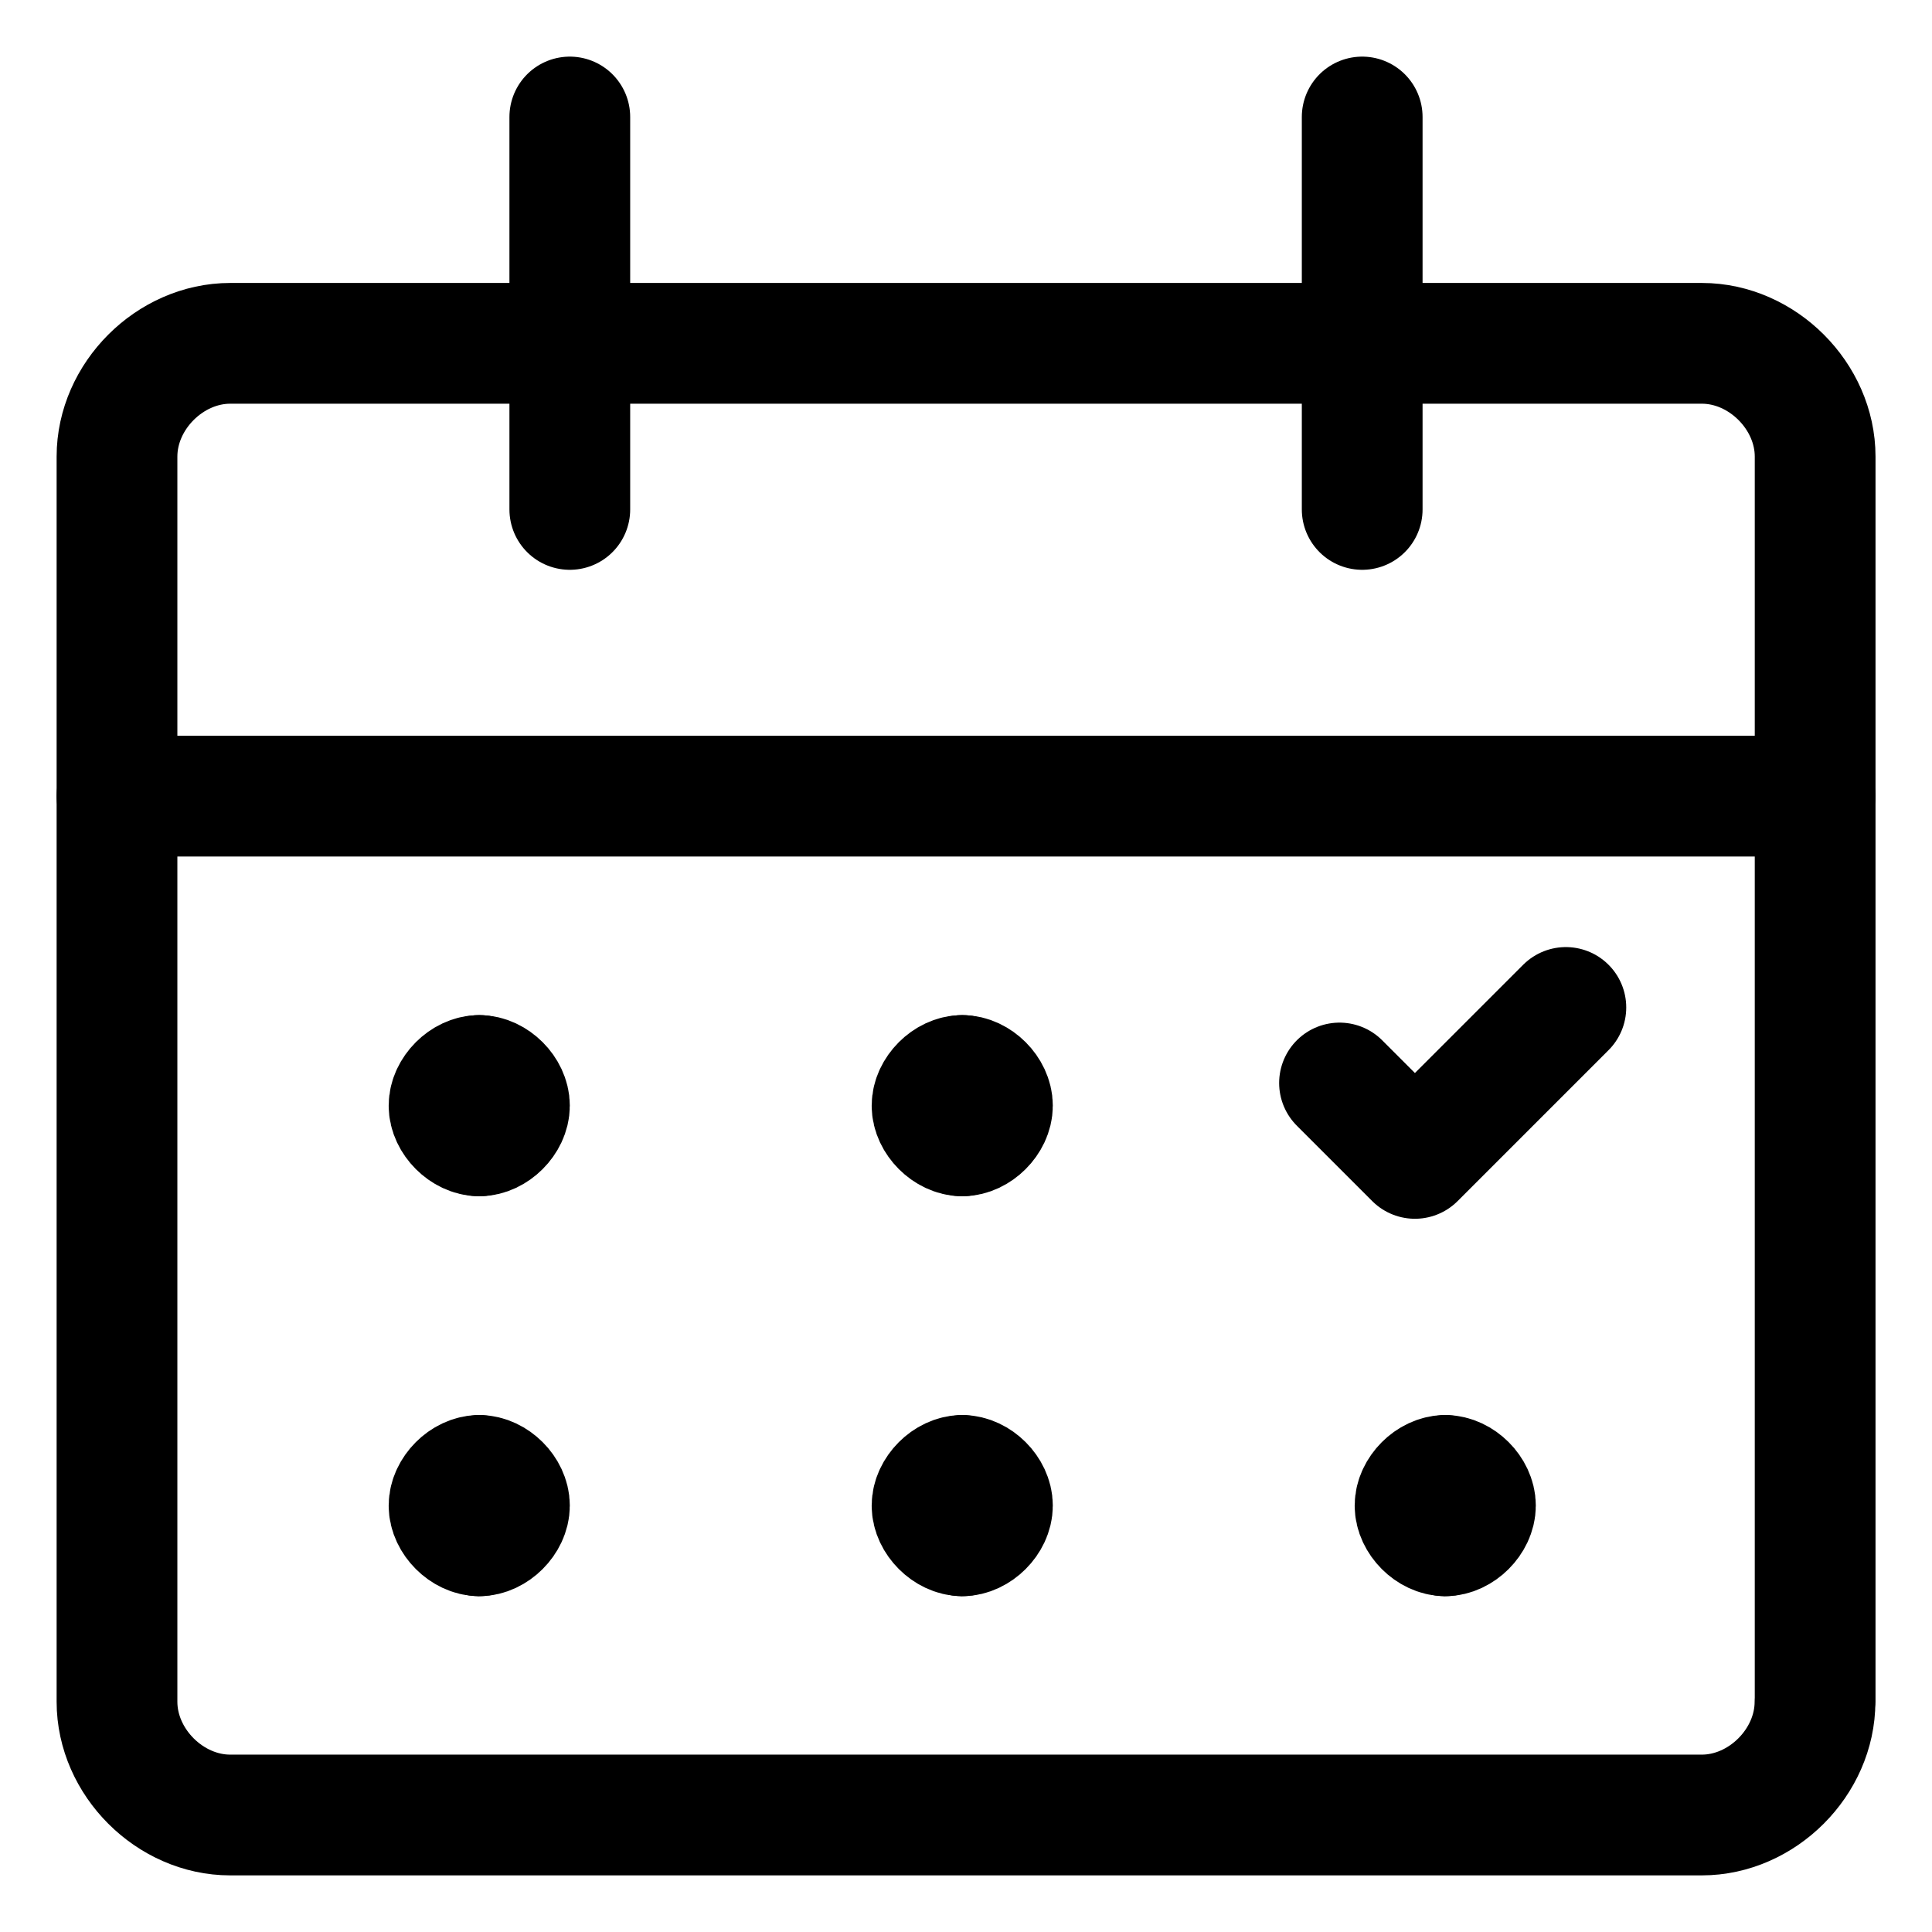
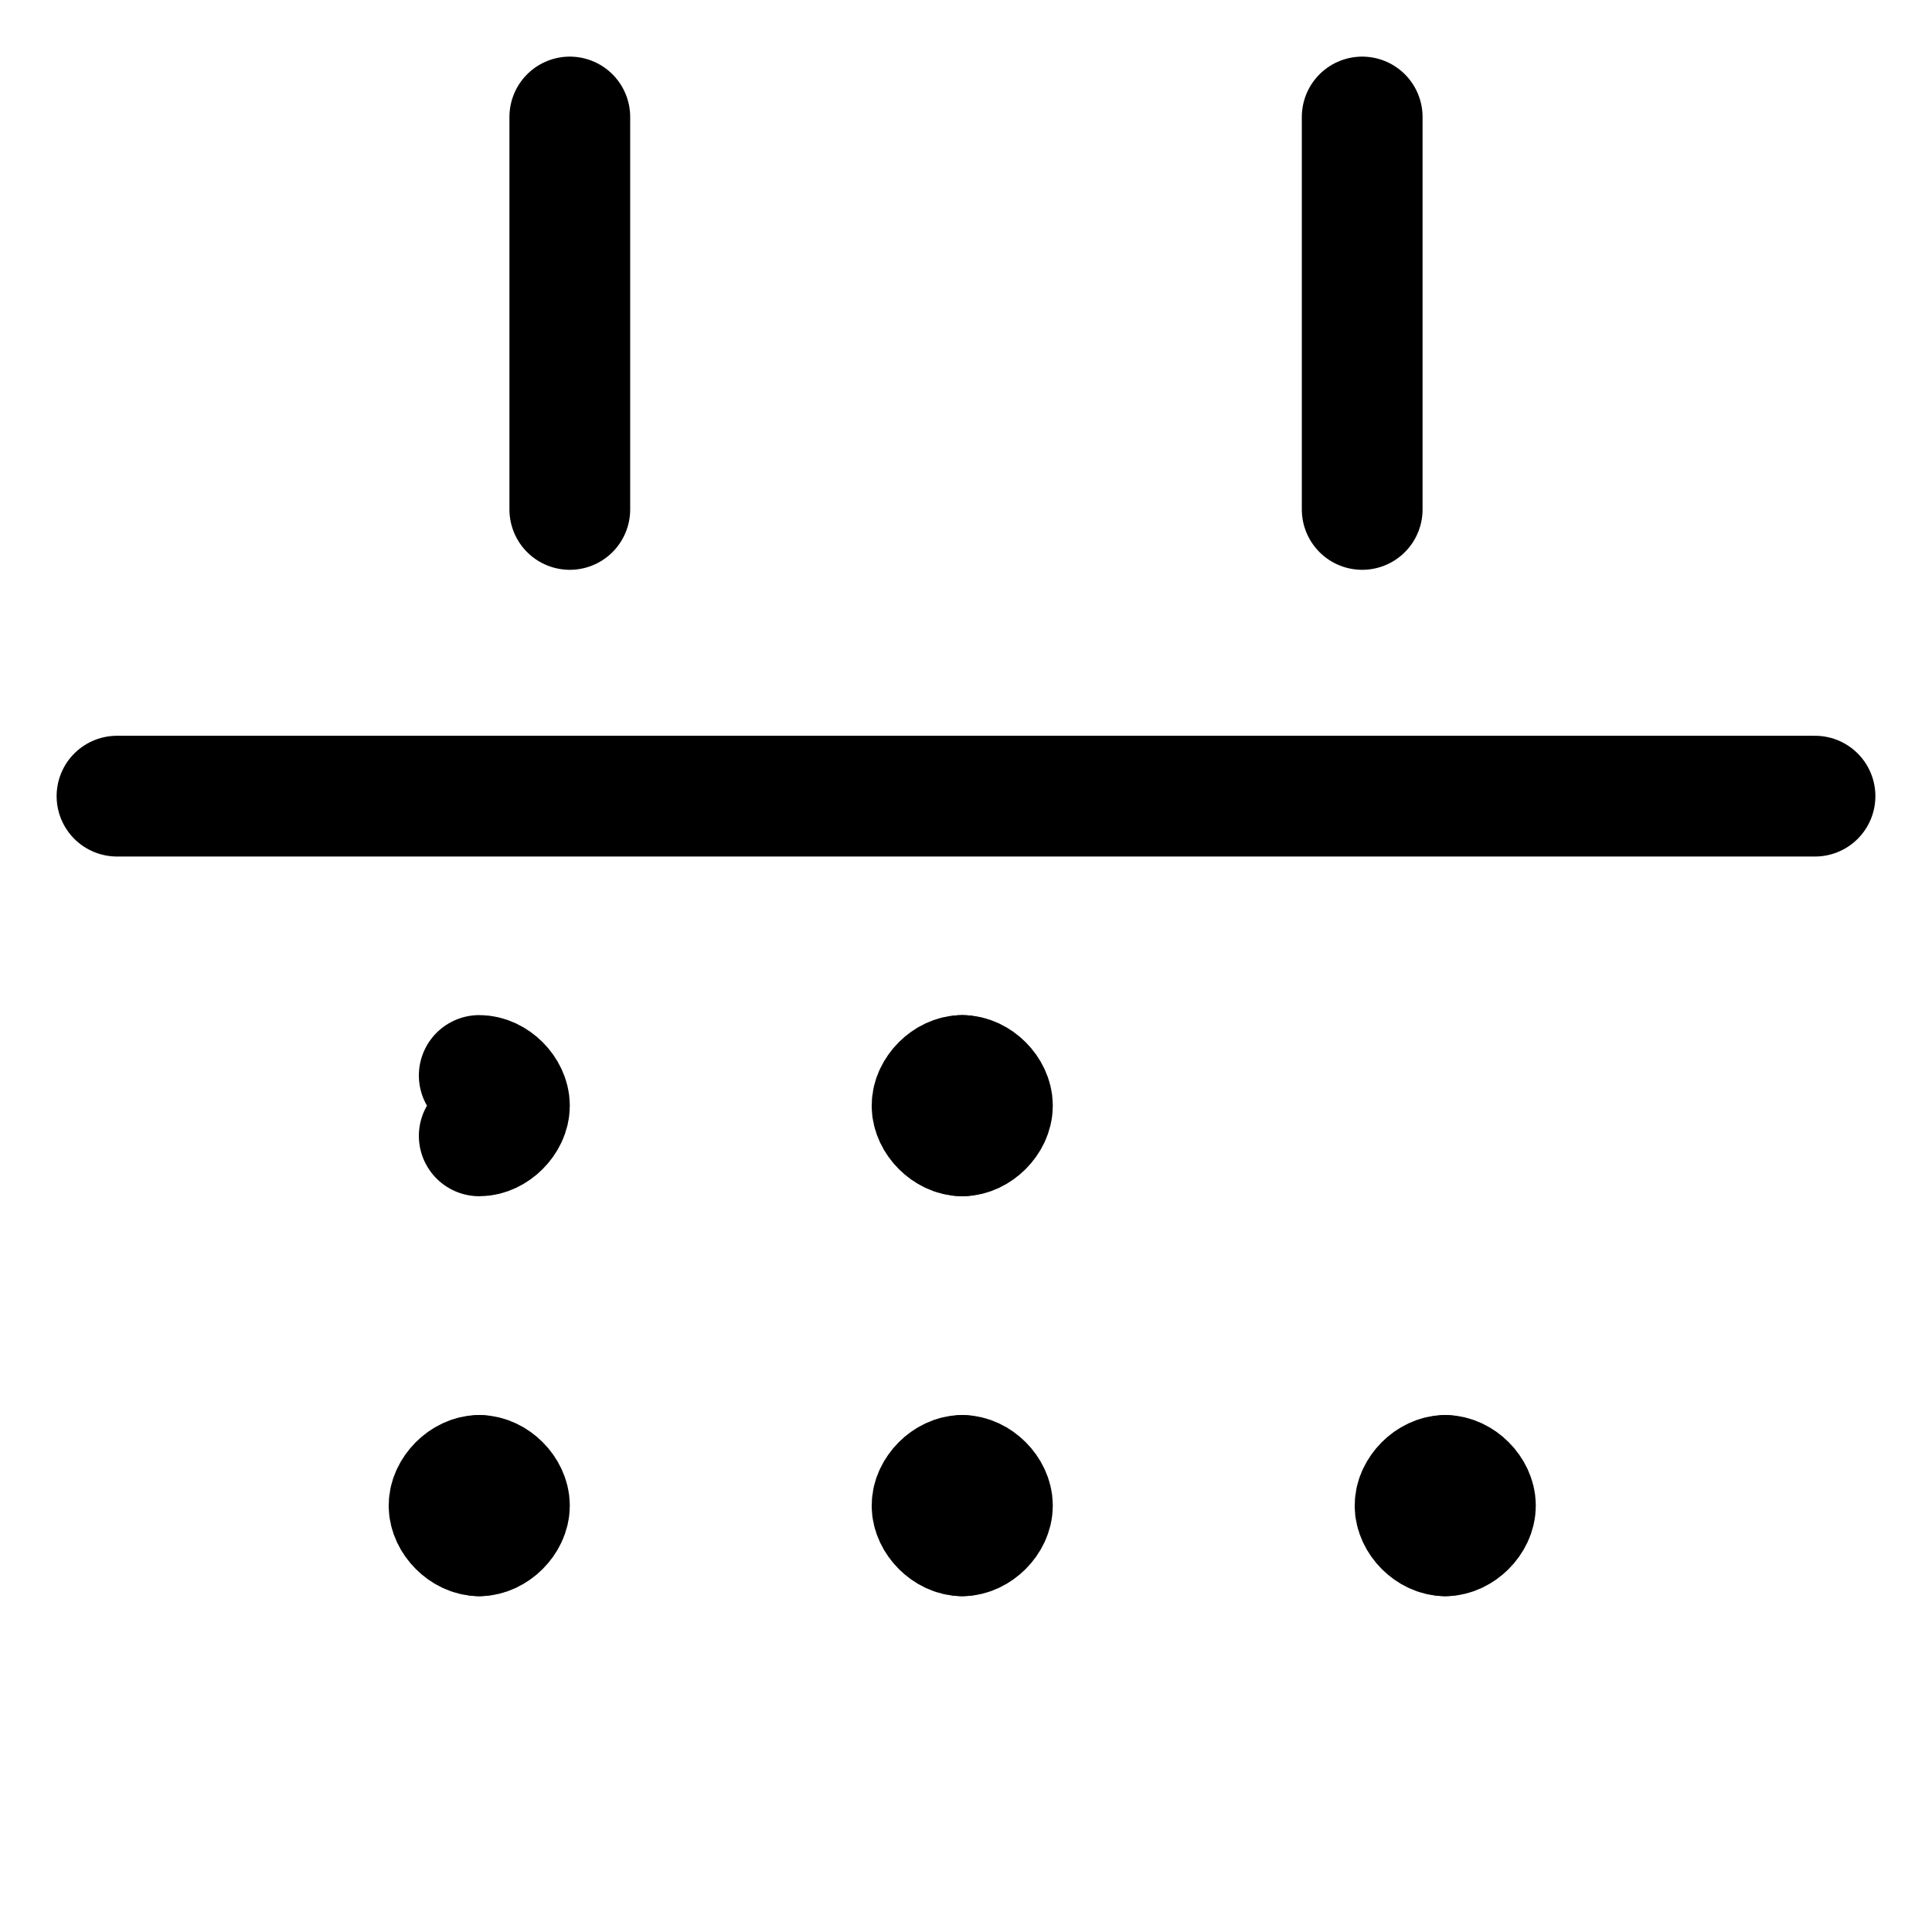
<svg xmlns="http://www.w3.org/2000/svg" fill="none" viewBox="-0.45 -0.45 14.4 14.4" id="Calendar-Date-Mark-Check--Streamline-Ultimate" height="14.4" width="14.4">
  <desc>
    Calendar Date Mark Check Streamline Icon: https://streamlinehq.com
  </desc>
-   <path stroke="#000000" stroke-linecap="round" stroke-linejoin="round" stroke-miterlimit="10" d="M13.078 12.234c0 0.45 -0.394 0.844 -0.844 0.844H1.266c-0.45 0 -0.844 -0.394 -0.844 -0.844V2.953c0 -0.45 0.394 -0.844 0.844 -0.844h10.969c0.45 0 0.844 0.394 0.844 0.844v9.281Z" stroke-width="0.9" />
  <path stroke="#000000" stroke-linecap="round" stroke-linejoin="round" stroke-miterlimit="10" d="M0.422 5.484h12.656" stroke-width="0.9" />
  <path stroke="#000000" stroke-linecap="round" stroke-linejoin="round" stroke-miterlimit="10" d="M3.797 3.347V0.422" stroke-width="0.9" />
  <path stroke="#000000" stroke-linecap="round" stroke-linejoin="round" stroke-miterlimit="10" d="M9.703 3.347V0.422" stroke-width="0.9" />
-   <path stroke="#000000" stroke-linecap="round" stroke-linejoin="round" stroke-miterlimit="10" d="M3.122 7.566c-0.113 0 -0.225 0.113 -0.225 0.225s0.113 0.225 0.225 0.225" stroke-width="0.9" />
  <path stroke="#000000" stroke-linecap="round" stroke-linejoin="round" stroke-miterlimit="10" d="M3.122 7.566c0.113 0 0.225 0.113 0.225 0.225s-0.113 0.225 -0.225 0.225" stroke-width="0.9" />
  <path stroke="#000000" stroke-linecap="round" stroke-linejoin="round" stroke-miterlimit="10" d="M3.122 10.547c-0.113 0 -0.225 0.113 -0.225 0.225s0.113 0.225 0.225 0.225" stroke-width="0.9" />
  <path stroke="#000000" stroke-linecap="round" stroke-linejoin="round" stroke-miterlimit="10" d="M3.122 10.547c0.113 0 0.225 0.113 0.225 0.225s-0.113 0.225 -0.225 0.225" stroke-width="0.9" />
  <path stroke="#000000" stroke-linecap="round" stroke-linejoin="round" stroke-miterlimit="10" d="M6.722 7.566c-0.113 0 -0.225 0.113 -0.225 0.225s0.113 0.225 0.225 0.225" stroke-width="0.9" />
  <path stroke="#000000" stroke-linecap="round" stroke-linejoin="round" stroke-miterlimit="10" d="M6.722 7.566c0.113 0 0.225 0.113 0.225 0.225s-0.113 0.225 -0.225 0.225" stroke-width="0.9" />
  <path stroke="#000000" stroke-linecap="round" stroke-linejoin="round" stroke-miterlimit="10" d="M6.722 10.547c-0.113 0 -0.225 0.113 -0.225 0.225s0.113 0.225 0.225 0.225" stroke-width="0.9" />
  <path stroke="#000000" stroke-linecap="round" stroke-linejoin="round" stroke-miterlimit="10" d="M6.722 10.547c0.113 0 0.225 0.113 0.225 0.225s-0.113 0.225 -0.225 0.225" stroke-width="0.9" />
  <path stroke="#000000" stroke-linecap="round" stroke-linejoin="round" stroke-miterlimit="10" d="M10.322 10.547c-0.113 0 -0.225 0.113 -0.225 0.225s0.112 0.225 0.225 0.225" stroke-width="0.9" />
  <path stroke="#000000" stroke-linecap="round" stroke-linejoin="round" stroke-miterlimit="10" d="M10.322 10.547c0.113 0 0.225 0.113 0.225 0.225s-0.113 0.225 -0.225 0.225" stroke-width="0.9" />
-   <path stroke="#000000" stroke-linecap="round" stroke-linejoin="round" stroke-miterlimit="10" d="m9.534 7.622 0.562 0.562 1.125 -1.125" stroke-width="0.9" />
</svg>